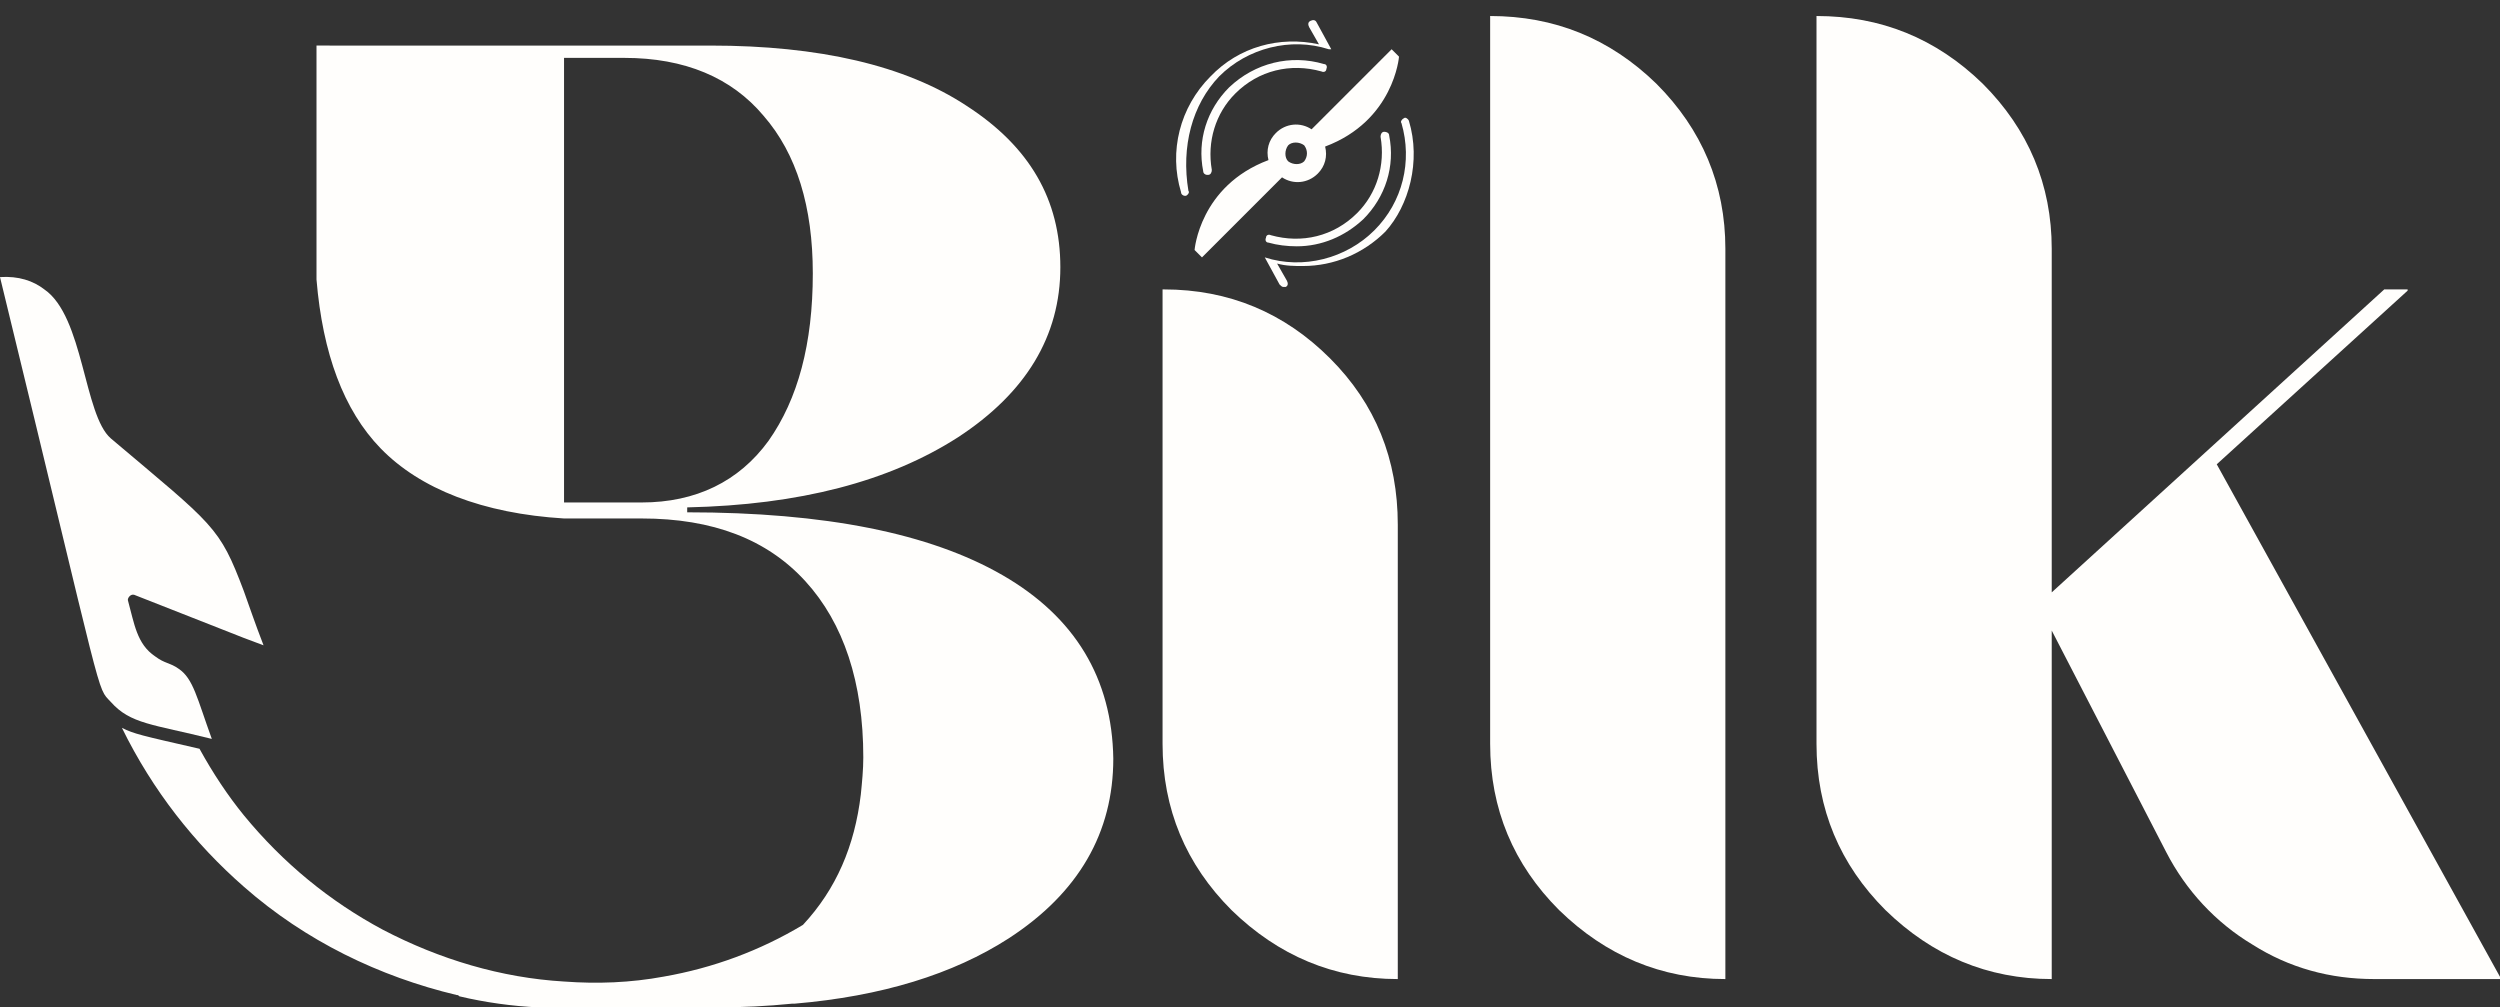
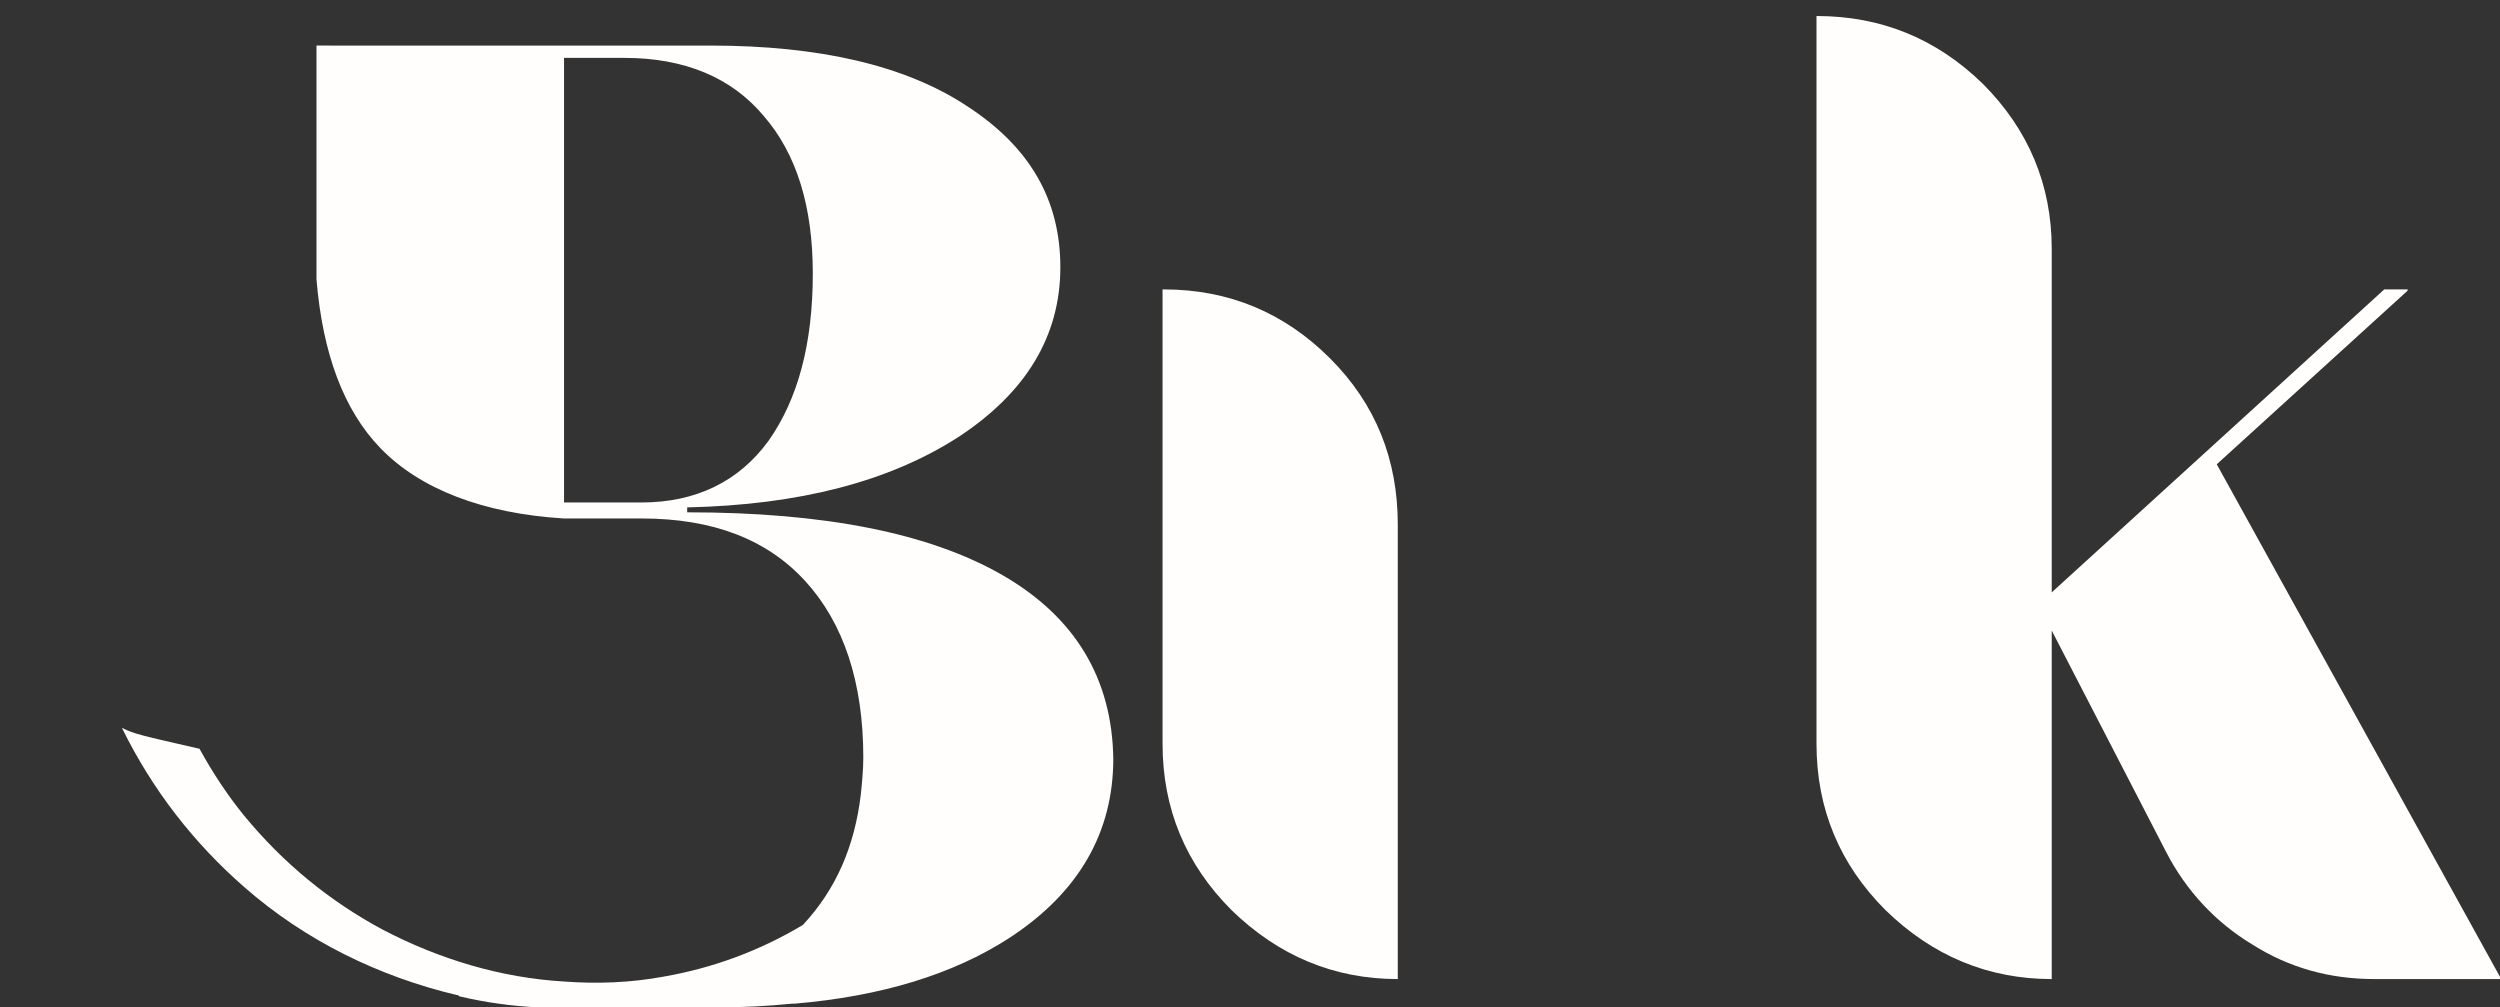
<svg xmlns="http://www.w3.org/2000/svg" xmlns:xlink="http://www.w3.org/1999/xlink" version="1.1" id="katman_1" x="0px" y="0px" viewBox="0 0 203 81.8" enable-background="new 0 0 203 81.8" xml:space="preserve">
  <rect x="0" y="0" width="203" height="81.8" fill="#333333" stroke="none" />
  <g>
    <g>
      <path fill="#FFFEFC" d="M94.5,23.5c5.3,0,9.8,1.9,13.5,5.6c3.7,3.7,5.5,8.2,5.5,13.5v36.9c-5.2,0-9.7-1.9-13.5-5.6    c-3.7-3.7-5.6-8.2-5.6-13.5V23.5z" />
    </g>
    <g>
-       <path fill="#FFFEFC" d="M121,1.3c5.2,0,9.7,1.8,13.5,5.5c3.7,3.7,5.6,8.2,5.6,13.4v59.3c-5.2,0-9.7-1.9-13.5-5.6    c-3.7-3.7-5.6-8.2-5.6-13.5V1.3z" />
-     </g>
+       </g>
    <g>
      <path fill="#FFFEFC" d="M195.5,23.6L180,37.7l23.1,41.8h-10.3c-3.6,0-6.9-0.9-9.9-2.8c-3-1.8-5.4-4.4-7-7.5l-9.3-18v28.3    c-5.2,0-9.7-1.9-13.5-5.6c-3.7-3.7-5.6-8.2-5.6-13.5V1.3c5.2,0,9.7,1.8,13.5,5.5c3.7,3.7,5.6,8.2,5.6,13.4v27.9l27-24.6H195.5z" />
    </g>
  </g>
  <g>
    <defs>
-       <rect id="SVGID_1_" x="95.1" y="1.2" width="20.5" height="22.4" />
-     </defs>
+       </defs>
    <clipPath id="SVGID_00000075123421765879355620000007178912926212937355_">
      <use xlink:href="#SVGID_1_" overflow="visible" />
    </clipPath>
    <g clip-path="url(#SVGID_00000075123421765879355620000007178912926212937355_)">
      <path fill="#FFFEFC" d="M113.6,4.6L113.6,4.6L113,4l-6.5,6.5l0,0c-0.9-0.6-2.1-0.5-2.9,0.3c-0.6,0.6-0.8,1.4-0.6,2.2l0,0    c-5.6,2.1-6,7.3-6,7.3v0l0.6,0.6l6.5-6.5l0,0c0.9,0.6,2.1,0.5,2.9-0.3c0.6-0.6,0.8-1.4,0.6-2.2l0,0C113.2,9.8,113.6,4.6,113.6,4.6     M105.9,13.1c-0.3,0.3-0.9,0.3-1.3,0c-0.3-0.3-0.3-0.9,0-1.3c0.3-0.3,0.9-0.3,1.3,0C106.2,12.2,106.2,12.7,105.9,13.1z" />
    </g>
    <g clip-path="url(#SVGID_00000075123421765879355620000007178912926212937355_)">
      <path fill="#FFFEFC" d="M99,6.2c2.3-2.3,5.8-3.2,8.9-2.2c0,0,0,0,0,0c0,0,0,0,0.1,0c0,0,0,0,0,0c0,0,0,0,0,0c0,0,0,0,0,0    c0,0,0,0,0,0c0,0,0,0,0.1,0c0,0,0,0,0,0c0,0,0,0,0,0c0,0,0,0,0,0c0,0,0,0,0,0c0,0,0,0,0,0c0,0,0,0,0,0c0,0,0,0,0,0c0,0,0,0,0,0    c0,0,0,0,0,0c0,0,0,0,0,0c0,0,0,0,0,0c0,0,0,0,0,0c0,0,0,0,0,0c0,0,0,0,0,0c0,0,0,0,0,0c0,0,0,0,0,0c0,0,0,0,0,0c0,0,0,0,0,0    c0,0,0,0,0,0c0,0,0,0,0,0c0,0,0,0,0,0c0,0,0,0,0,0l-1.2-2.2c-0.1-0.2-0.3-0.2-0.5-0.1c-0.2,0.1-0.2,0.3-0.1,0.5l0.8,1.4    c-3.2-0.7-6.5,0.2-8.8,2.6c-2.5,2.5-3.4,6.1-2.4,9.4c0,0.2,0.2,0.3,0.3,0.3c0,0,0.1,0,0.1,0c0.2-0.1,0.3-0.3,0.2-0.4    C95.9,11.9,96.8,8.5,99,6.2" />
    </g>
    <g clip-path="url(#SVGID_00000075123421765879355620000007178912926212937355_)">
      <path fill="#FFFEFC" d="M107.3,5.8c0.2,0.1,0.4,0,0.4-0.2c0.1-0.2,0-0.4-0.2-0.4c-2.7-0.8-5.6-0.1-7.7,1.9    c-1.8,1.8-2.6,4.3-2.1,6.8c0,0.2,0.2,0.3,0.3,0.3c0,0,0,0,0.1,0c0.2,0,0.3-0.2,0.3-0.4c-0.4-2.3,0.3-4.6,1.9-6.2    C102.2,5.7,104.8,5.1,107.3,5.8" />
    </g>
    <g clip-path="url(#SVGID_00000075123421765879355620000007178912926212937355_)">
      <path fill="#FFFEFC" d="M114.4,9.8c-0.1-0.2-0.3-0.3-0.4-0.2c-0.2,0.1-0.3,0.3-0.2,0.4c0.9,3.1,0.1,6.4-2.2,8.7    c-2.3,2.3-5.8,3.2-8.9,2.2c0,0,0,0,0,0c0,0,0,0,0,0c0,0,0,0,0,0c0,0,0,0,0,0c0,0,0,0,0,0c0,0,0,0,0,0c0,0,0,0,0,0c0,0,0,0,0,0    c0,0,0,0,0,0c0,0,0,0,0,0c0,0,0,0,0,0c0,0,0,0,0,0c0,0,0,0,0,0s0,0,0,0c0,0,0,0,0,0c0,0,0,0,0,0c0,0,0,0,0,0c0,0,0,0,0,0    c0,0,0,0,0,0c0,0,0,0,0,0c0,0,0,0,0,0c0,0,0,0,0,0c0,0,0,0,0,0c0,0,0,0,0,0c0,0,0,0,0,0c0,0,0,0,0,0c0,0,0,0,0,0c0,0,0,0,0,0    l1.2,2.2c0.1,0.1,0.2,0.2,0.3,0.2c0.1,0,0.1,0,0.2,0c0.2-0.1,0.2-0.3,0.1-0.5l-0.8-1.4c0.7,0.2,1.4,0.2,2.1,0.2    c2.5,0,4.9-1,6.7-2.8C114.4,16.7,115.4,13.1,114.4,9.8" />
    </g>
    <g clip-path="url(#SVGID_00000075123421765879355620000007178912926212937355_)">
-       <path fill="#FFFEFC" d="M103.2,19.1c-0.2-0.1-0.4,0-0.4,0.2c-0.1,0.2,0,0.4,0.2,0.4c0.7,0.2,1.5,0.3,2.3,0.3c2,0,3.9-0.8,5.4-2.2    c1.8-1.8,2.6-4.3,2.1-6.8c0-0.2-0.2-0.3-0.4-0.3c-0.2,0-0.3,0.2-0.3,0.4c0.4,2.3-0.3,4.6-1.9,6.2    C108.3,19.2,105.7,19.8,103.2,19.1" />
-     </g>
+       </g>
  </g>
  <g>
    <path fill="none" d="M25.7,22.6v-7.2C25.5,17.9,25.5,20.4,25.7,22.6z" />
    <path fill="none" d="M62.4,35.9c2.4-3.3,3.6-7.9,3.6-13.6c0-5.4-1.3-9.7-4-12.8c-2.7-3.1-6.4-4.7-11.3-4.7h-4.9v36.2h6.3   C56.6,40.9,60,39.2,62.4,35.9z" />
    <path fill="#FFFEFC" d="M81.4,46.7c-5.9-3.4-14.4-5.1-25.6-5.1v-0.4c9.1-0.2,16.4-2.1,22-5.7c5.5-3.6,8.3-8.2,8.3-13.8   c0-5.5-2.5-9.8-7.6-13.1c-5-3.3-12-4.9-20.8-4.9H25.7v11.2l0,0c0,0.2,0,0.4,0,0.6v7.2c0.5,6,2.2,10.6,5.2,13.7   c3.2,3.3,8.3,5.3,14.9,5.7v0h6.3c5.8,0,10.2,1.7,13.3,5.1c3.1,3.4,4.7,8.2,4.7,14.3c0,1-0.1,2-0.2,3c-0.5,4.2-2,7.7-4.7,10.6   c-3.5,2.1-7.3,3.5-11.3,4.2c-2.7,0.5-5.4,0.6-8.1,0.4c-5.1-0.3-10.1-1.8-14.7-4.2c-4.3-2.3-8.1-5.4-11.3-9.3   c-1.3-1.6-2.5-3.4-3.6-5.4c-4.8-1.1-5.3-1.2-6.3-1.7c2.5,5.1,5.9,9.4,9.9,12.9c5,4.4,11,7.3,17.3,8.8c0.1,0,0.1,0,0.2,0.1   c2.1,0.5,4.3,0.8,6.4,0.9c0.2,0,0.4,0,0.7,0c0.3,0,0.6,0,0.9,0c0.2,0,0.4,0,0.5,0h12.4c2.1,0,4.1-0.1,6.1-0.3c0.1,0,0.1,0,0.2,0   c7.1-0.6,12.9-2.4,17.4-5.3c5.7-3.7,8.5-8.6,8.5-14.6C90.3,55.1,87.3,50.1,81.4,46.7z M45.8,40.9V4.7h4.9c4.9,0,8.7,1.6,11.3,4.7   c2.7,3.1,4,7.4,4,12.8c0,5.7-1.2,10.2-3.6,13.6c-2.4,3.3-5.9,5-10.3,5H45.8z" />
-     <path fill="#FFFEFC" d="M19.8,48c-2-5.3-2.4-5.3-10.8-12.4c-2.2-1.9-2.2-9.9-5.4-12.1c-0.9-0.7-2.1-1.1-3.6-1   c8.6,35.3,7.8,33.2,9,34.5c1.6,1.8,3.4,1.8,8.2,3c-1.2-3.3-1.5-4.9-2.7-5.7c-0.7-0.5-1.1-0.4-1.9-1c-1.5-1-1.7-2.7-2.2-4.5   c-0.1-0.2,0.2-0.6,0.5-0.5l8.9,3.5l1.6,0.6C20.7,50.6,20.2,49.1,19.8,48z" />
  </g>
</svg>